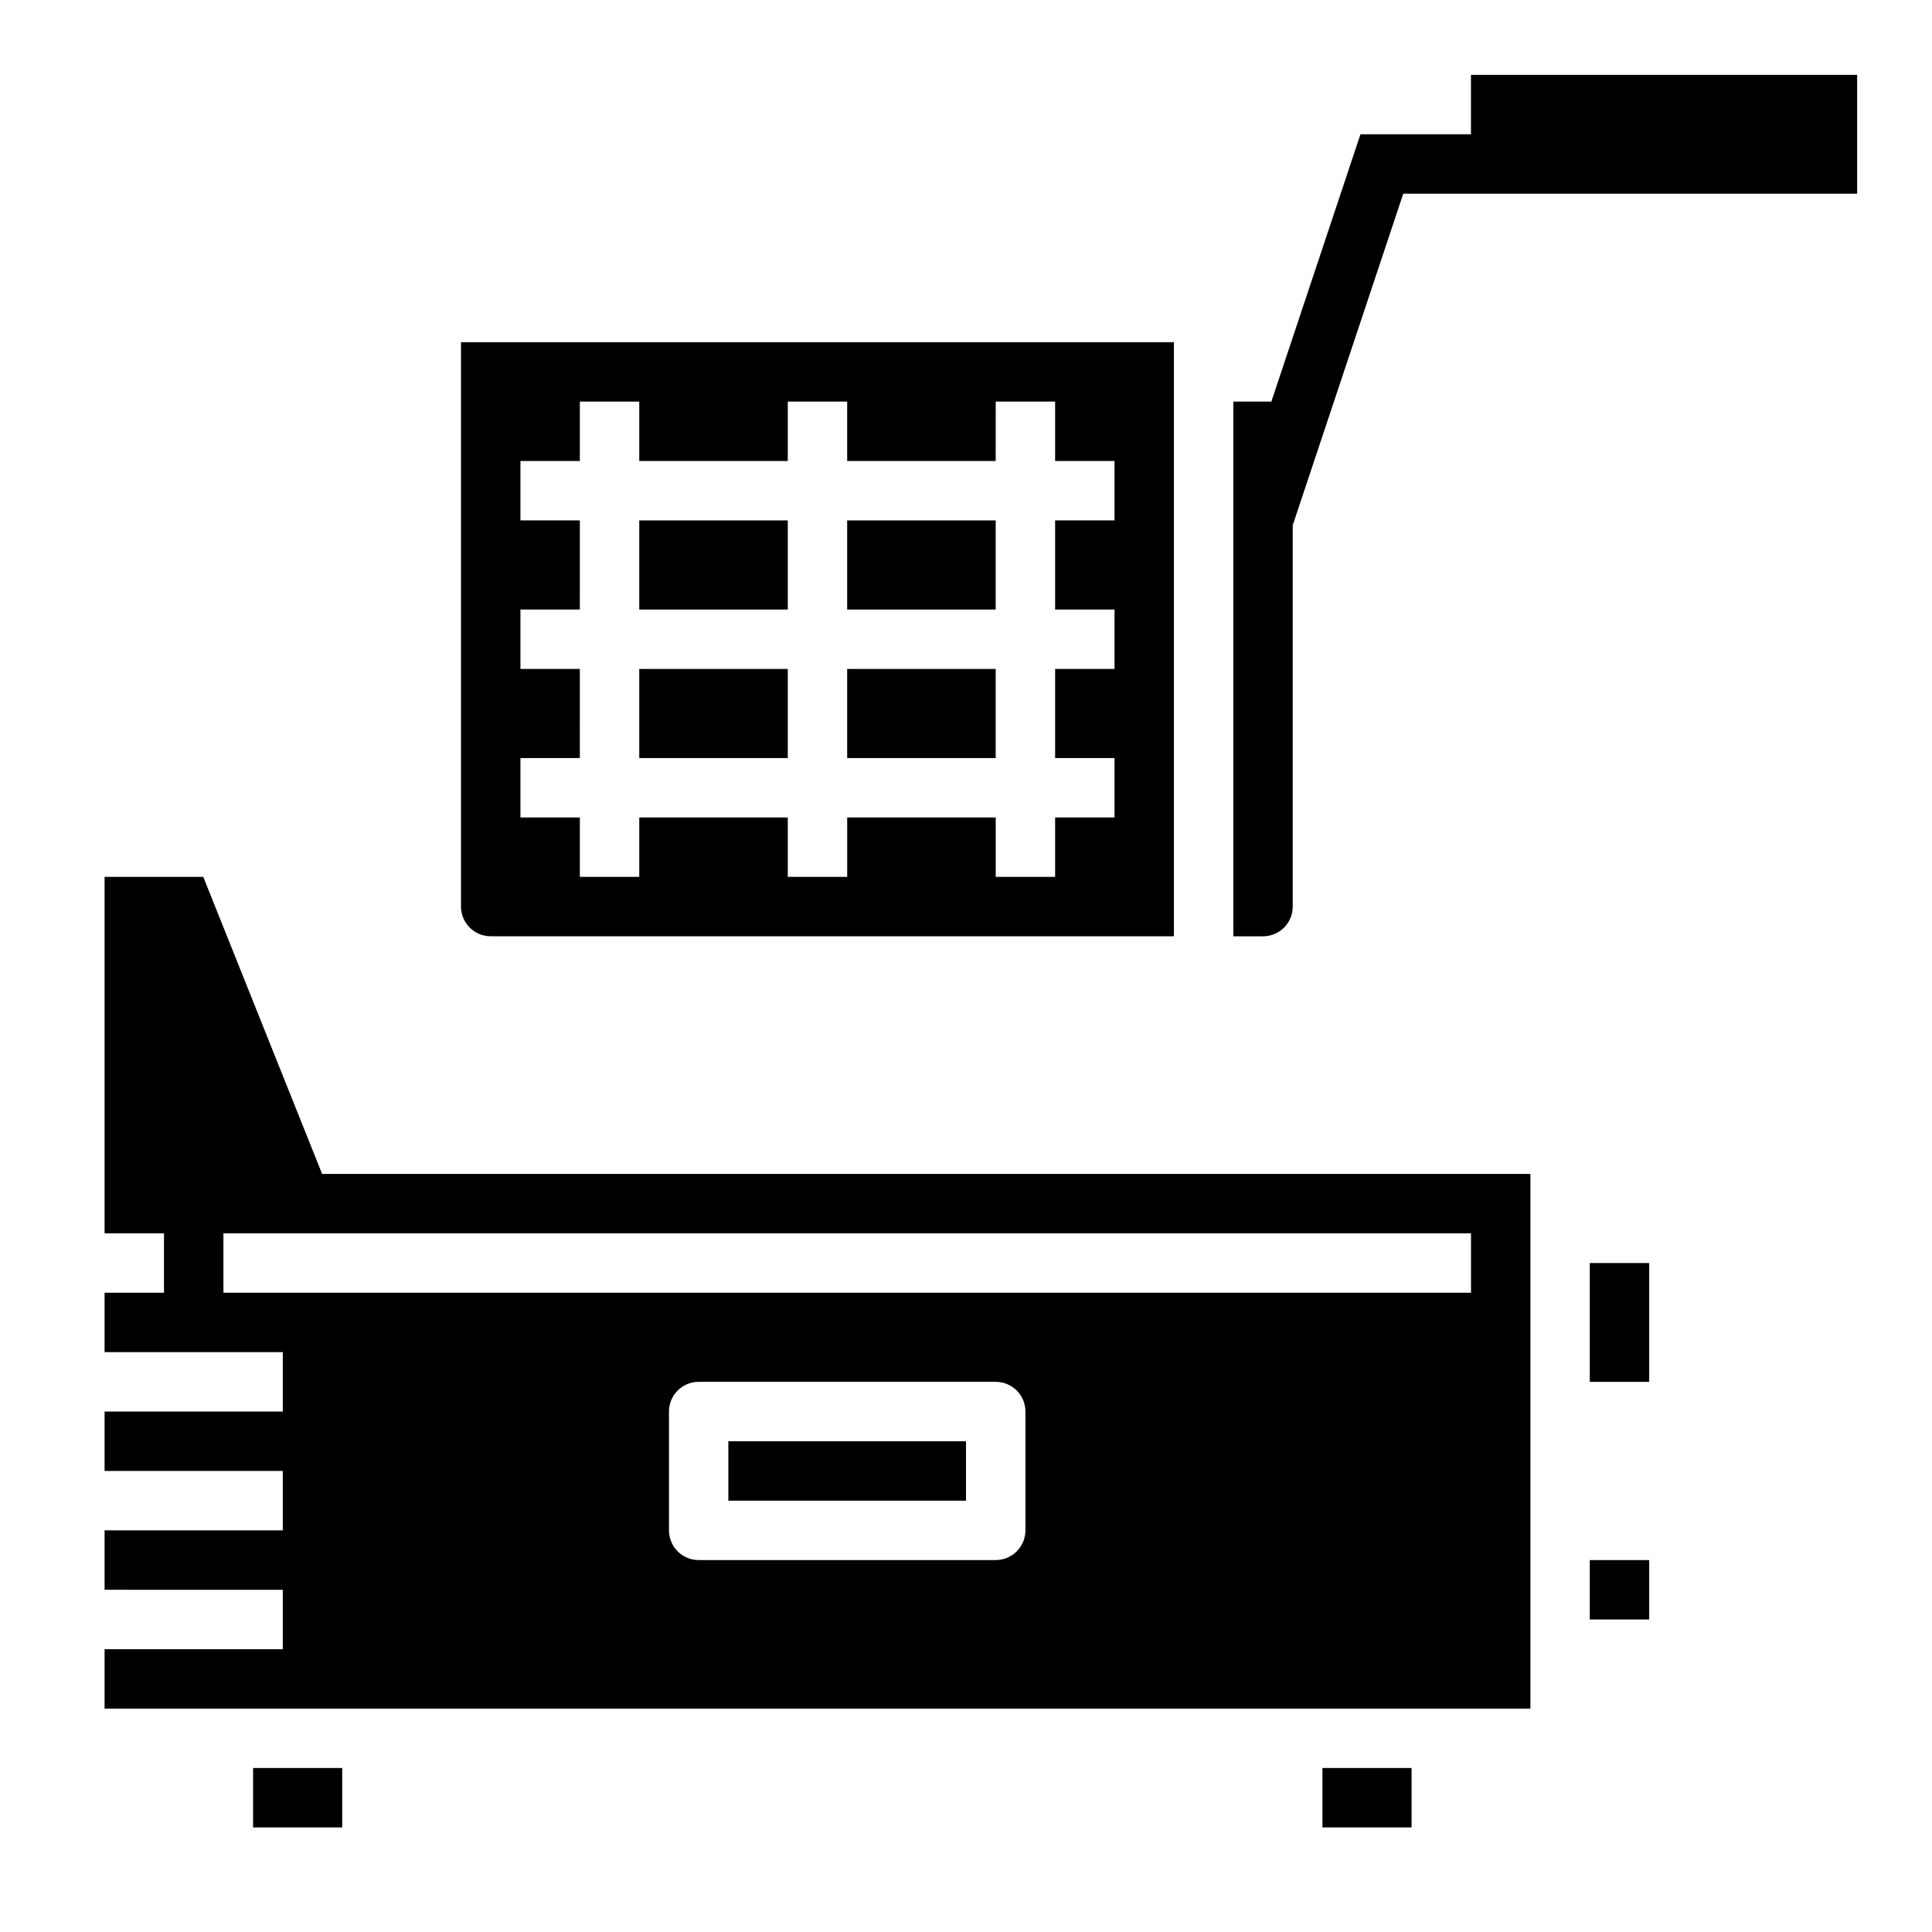
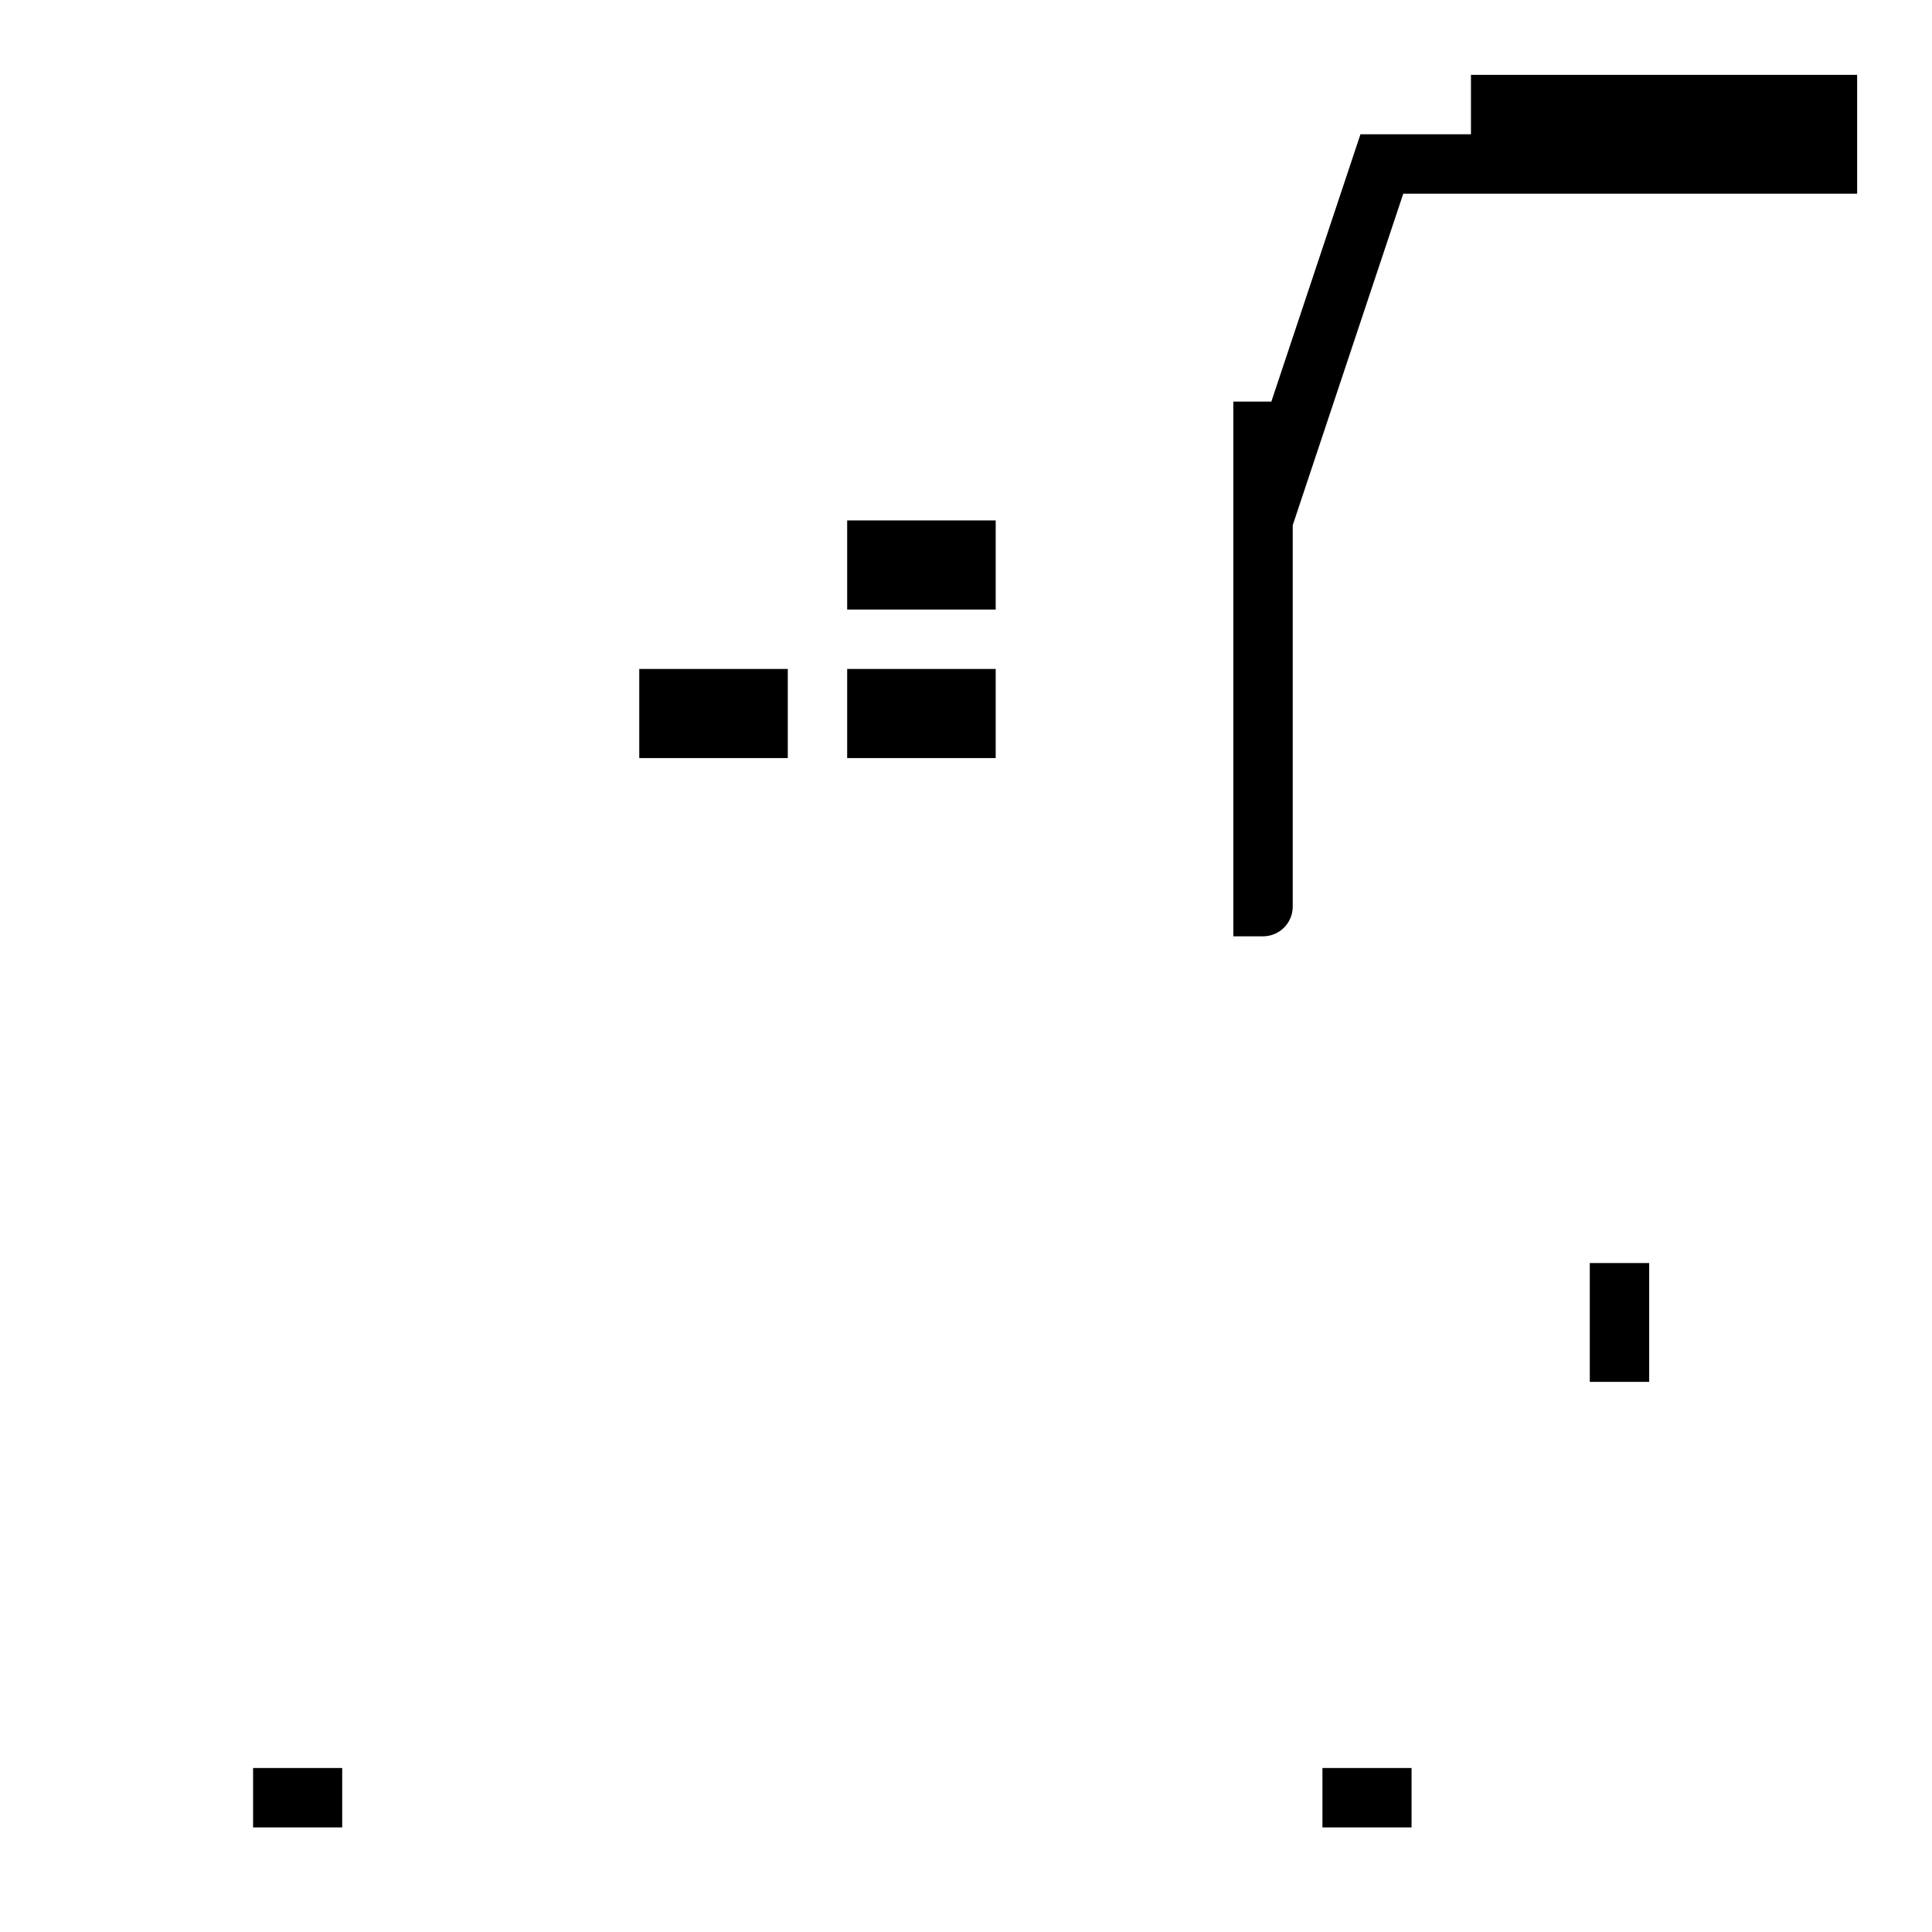
<svg xmlns="http://www.w3.org/2000/svg" fill="#000000" width="800px" height="800px" version="1.1" viewBox="144 144 512 512">
  <g>
    <path d="m533.82 163.84v15.746h-29.285l-23.617 70.848h-10.074v141.7h7.871c2.086 0 4.09-0.828 5.566-2.305 1.477-1.477 2.305-3.477 2.305-5.566v-101.08l29.293-87.852h120.28v-31.488z" />
    <path d="m313.41 321.28h39.359v23.617h-39.359z" />
-     <path d="m274.05 392.12h181.05v-157.44h-188.93v149.57c0 2.09 0.828 4.09 2.305 5.566 1.477 1.477 3.477 2.305 5.566 2.305zm7.871-47.23h15.742l0.004-23.617h-15.746v-15.742h15.742l0.004-23.617h-15.746v-15.742h15.742l0.004-15.746h15.742v15.742h39.359v-15.742h15.742v15.742h39.359l0.004-15.742h15.742v15.742h15.742v15.742l-15.742 0.004v23.617h15.742v15.742h-15.742v23.617h15.742v15.742h-15.742v15.742l-15.742 0.004v-15.746h-39.359v15.742l-15.746 0.004v-15.746h-39.359v15.742l-15.742 0.004v-15.746h-15.746z" />
-     <path d="m313.41 281.92h39.359v23.617h-39.359z" />
    <path d="m368.51 281.92h39.359v23.617h-39.359z" />
    <path d="m368.51 321.28h39.359v23.617h-39.359z" />
-     <path d="m197.87 376.38h-26.156v94.465h15.742v15.742h-15.742v15.742l47.23 0.004v15.742h-47.23v15.742l47.23 0.004v15.742h-47.23v15.742l47.23 0.004v15.742h-47.23v15.742l377.86 0.004v-141.7h-320.21zm217.88 173.18c0 2.09-0.828 4.09-2.305 5.566-1.477 1.477-3.481 2.305-5.566 2.305h-78.723c-4.348 0-7.871-3.523-7.871-7.871v-31.488c0-4.348 3.523-7.871 7.871-7.871h78.723c2.086 0 4.09 0.828 5.566 2.305 1.477 1.477 2.305 3.481 2.305 5.566zm118.08-62.977h-330.62v-15.742h330.62z" />
    <path d="m211.07 612.54h23.617v15.742h-23.617z" />
-     <path d="m565.31 557.44h15.742v15.742h-15.742z" />
    <path d="m565.31 478.72h15.742v31.488h-15.742z" />
    <path d="m494.46 612.54h23.617v15.742h-23.617z" />
-     <path d="m337.02 525.95h62.977v15.742h-62.977z" />
  </g>
</svg>